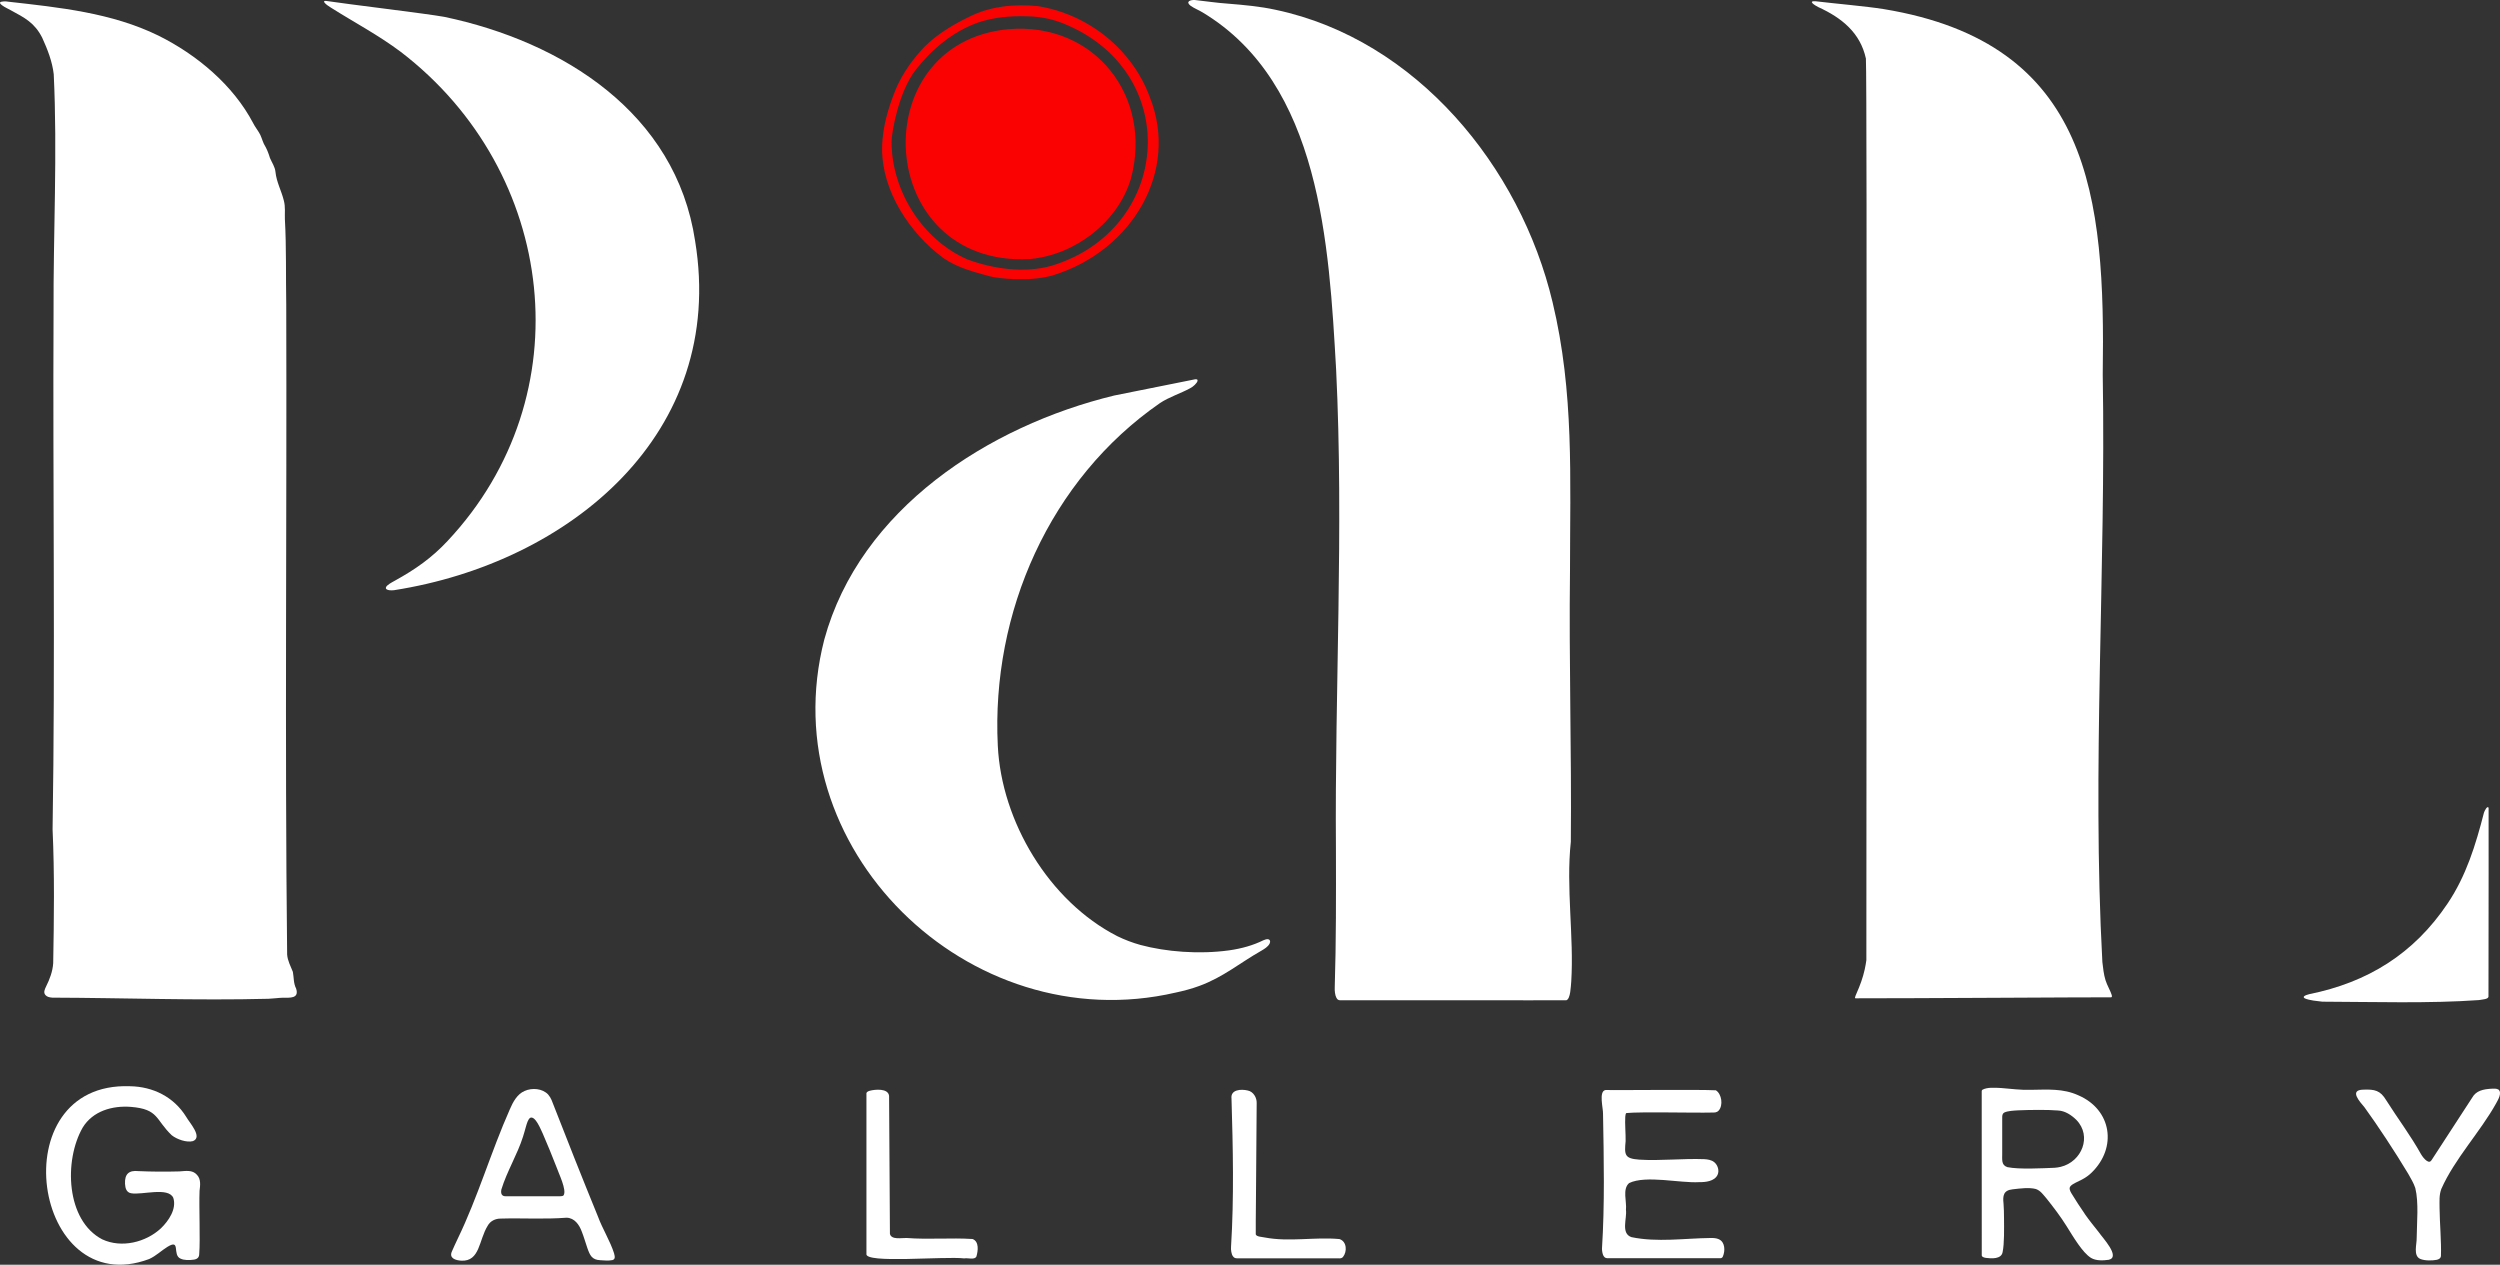
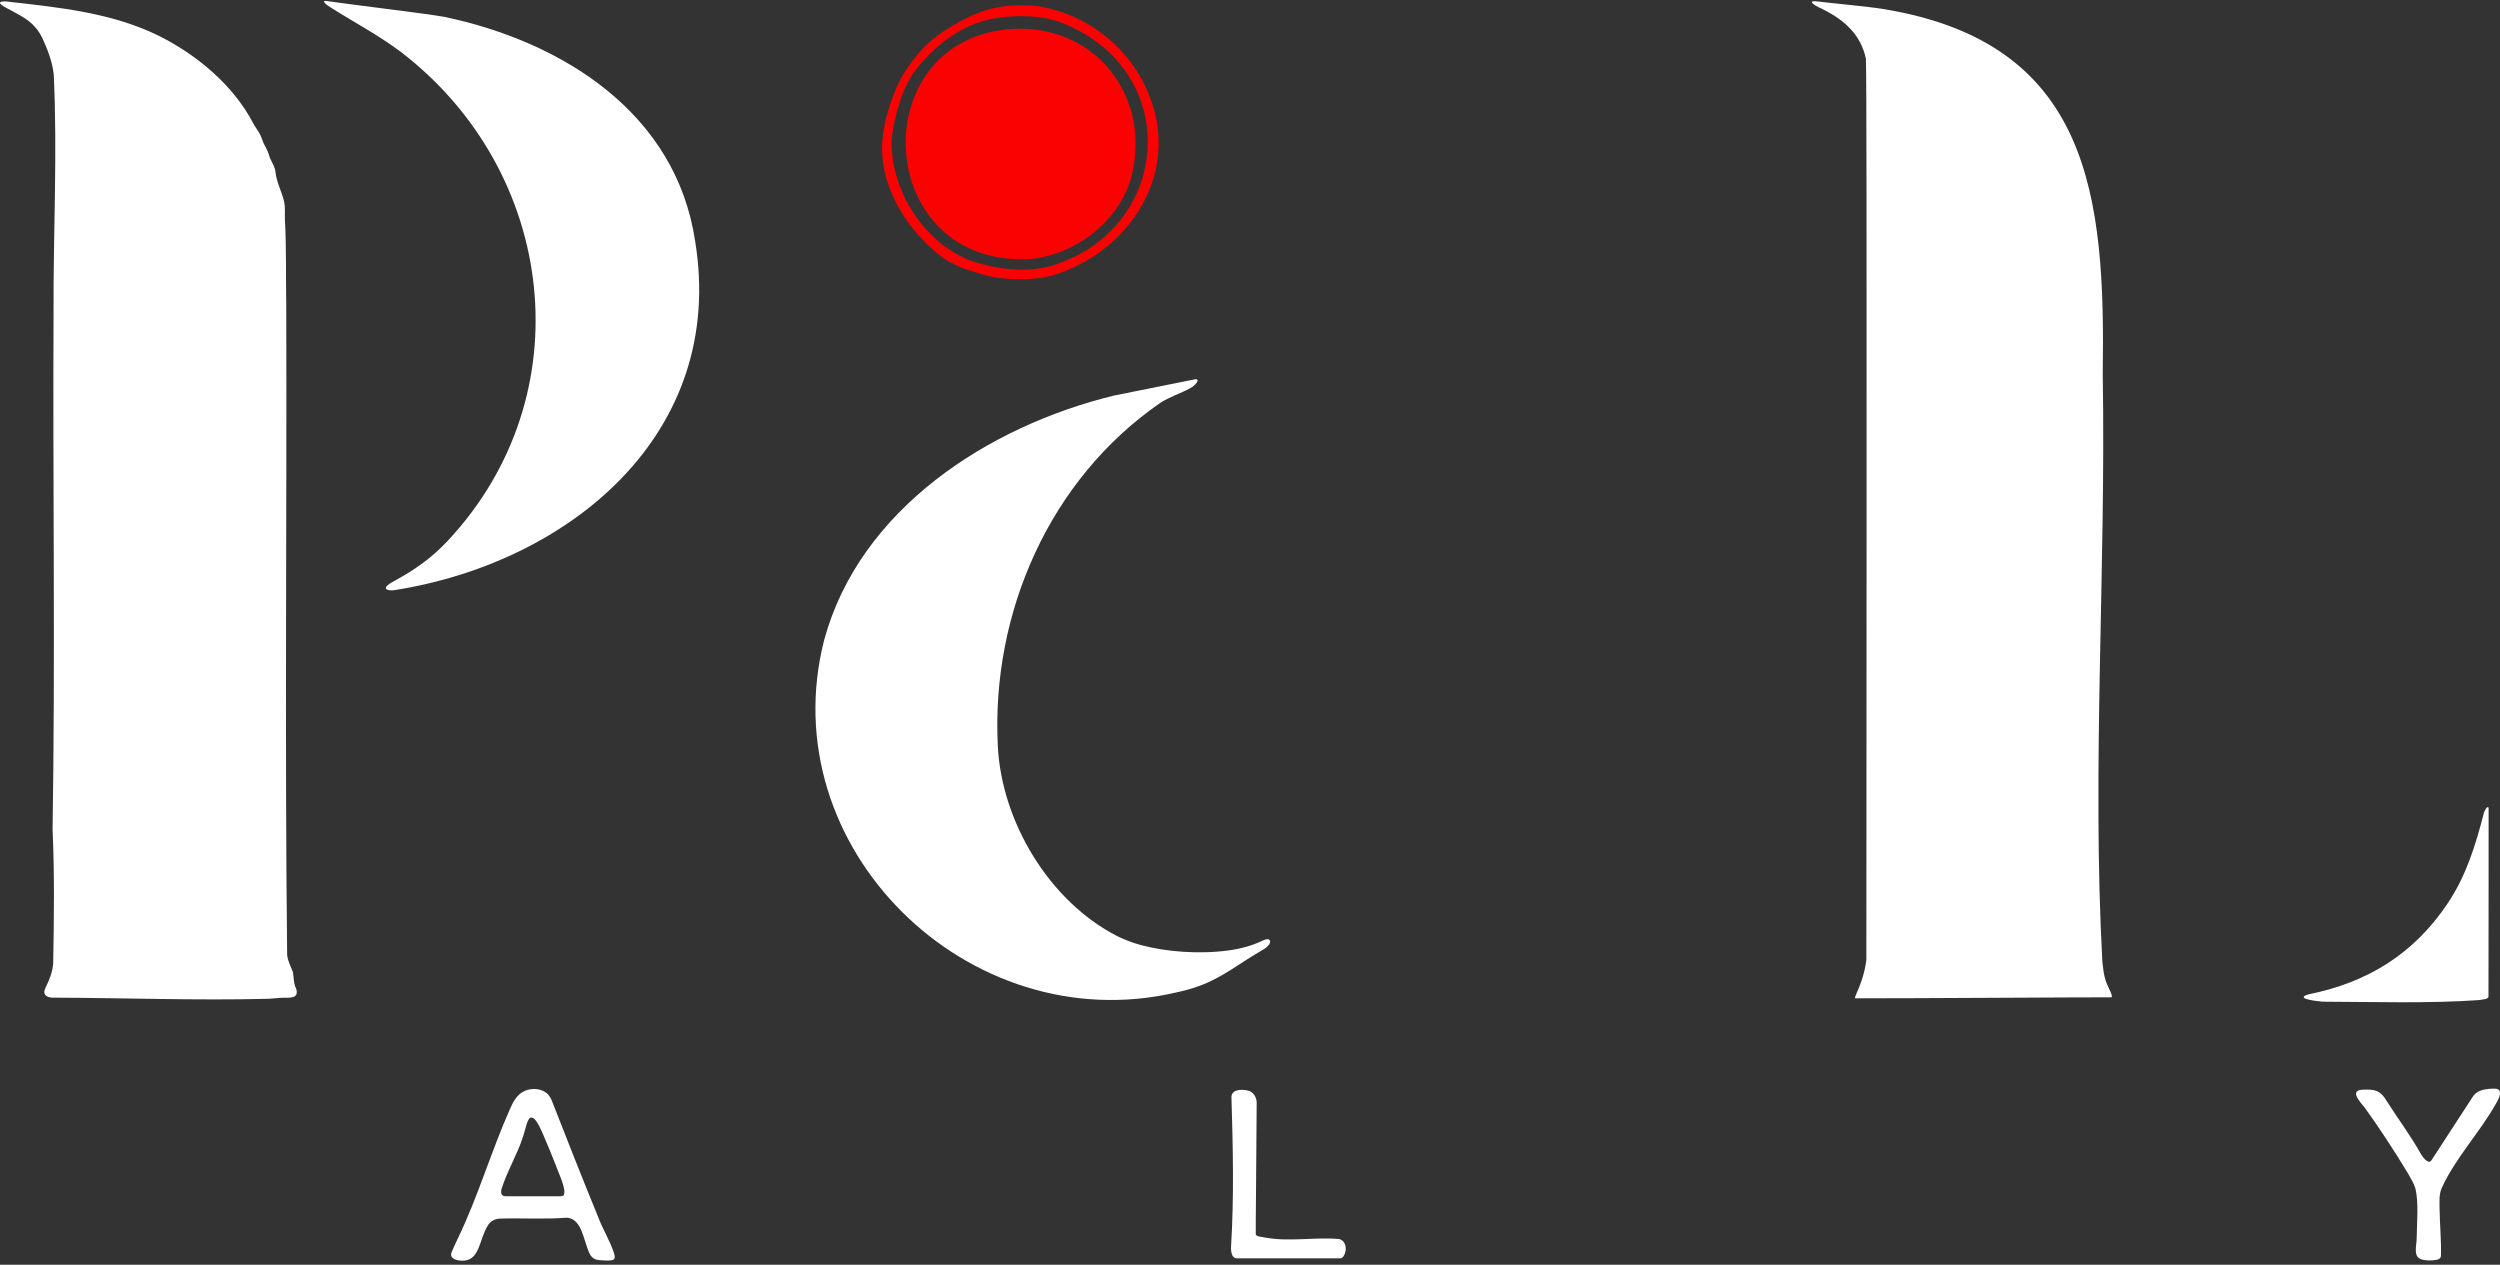
<svg xmlns="http://www.w3.org/2000/svg" id="_레이어_1" version="1.1" viewBox="0 0 192.939 97.605">
  <rect x="0" y="0" width="192.939" height="97.605" fill="#333333" stroke="none" />
  <defs>
    <style>
      .st0 {
        fill: #fff;
      }

      .st1 {
        fill: #fb0202;
      }
    </style>
  </defs>
  <g>
    <path class="st0" d="M162.978,76.803c-.075-.278-.37-.778-.484-1.156-.142-.455-.185-.934-.243-1.406-.814-15.004.285-30.255.029-45.319.203-13.738-.896-25.589-16.909-28.221-1.378-.22-3.806-.427-5.239-.602-.654-.05-.073.314.192.448,1.813.825,3.248,1.987,3.678,3.972.109,1.743.022,67.749.036,69.582-.021.179-.083.513-.128.718-.136.631-.365,1.245-.626,1.833-.033.076-.061.142-.082.195-.027.07-.042.119-.043.15,0,.035.018.046.047.048,4.221.006,17.963-.086,19.693-.077.083.002.105-.033.079-.157l-.002-.006.002-.002Z" />
    <path class="st0" d="M22.856,76.298c-.211-.402-.173-.859-.253-1.29-.168-.436-.408-.851-.443-1.346-.185-16.645-.017-33.405-.069-50.13-.039-2.208.017-4.406-.105-6.614-.019-.488.051-.944-.081-1.44-.19-.771-.562-1.405-.646-2.211-.036-.39-.275-.72-.423-1.07-.129-.418-.242-.707-.467-1.083-.136-.293-.224-.662-.393-.908-.134-.228-.288-.409-.426-.68-1.552-2.965-4.367-5.309-7.324-6.778C8.62.984,4.584.574.627.13.449.087.095.106.018.173c-.056.073.022.137.141.234.191.15.443.252.658.376,1.103.596,1.852.975,2.436,2.12.413.905.781,1.84.894,2.824.292,6.102-.041,12.29-.014,18.388-.065,13.294.137,26.606-.075,39.893.156,3.428.109,6.894.048,10.327-.04.628-.269,1.239-.546,1.79-.101.217-.236.47-.047.676.121.136.3.172.518.193,5.537.018,11.142.228,16.683.088.379-.013.746-.071,1.114-.083.545.004,1.268.073,1.03-.691l-.003-.01h0Z" />
-     <path class="st0" d="M121.166,44.027c0-7.074.329-13.734-1.346-20.707-2.484-10.441-10.503-20.259-21.369-22.563-1.215-.266-2.439-.372-3.684-.475-.857-.057-1.699-.19-2.545-.28-.403-.022-.728.141-.342.439.282.206.629.33.931.517,9.126,5.491,9.757,17.981,10.304,27.546.6,12.275-.111,24.776-.014,37.022.008,3.557.018,7.122-.092,10.674-.016.254.029.621.118.782.076.16.158.211.3.215,4.249-.014,16.01.014,17.46-.003.326-.108.339-1.096.375-1.45.216-3.452-.414-7.251-.033-10.778.066-6.957-.153-13.939-.064-20.927v-.013h0Z" />
    <path class="st0" d="M34.259,1.296c-1.343-.244-7.607-.996-9.063-1.221-.06-.016-.163-.01-.183.031-.012.024.006.062.024.086.114.157.321.278.494.393,1.839,1.163,3.637,2.098,5.409,3.425,12.066,9.254,14.103,26.532,3.611,37.728-1.214,1.307-2.487,2.199-4.085,3.081-.13.075-.27.145-.392.226-.141.113-.291.184-.296.345.006.048.03.068.067.096.103.07.324.09.563.063,13.553-2.119,25.678-12.092,23.237-26.951-1.479-9.873-10.214-15.378-19.376-17.301l-.008-.002h-.002Z" />
-     <path class="st0" d="M15.194,90.661c-.347-.397-.878-.286-1.349-.257-1.056.029-2.116.024-3.168-.023-.737-.079-1.063.232-1.028.981.019.356.118.665.469.727.826.156,2.873-.51,3.257.357.27.847-.353,1.766-.954,2.349-1.172,1.087-3.048,1.546-4.53.852-2.801-1.453-2.97-6.088-1.507-8.629.781-1.275,2.282-1.707,3.727-1.594,2.152.177,1.873.975,3.14,2.186.396.319,1.158.587,1.643.455.774-.308-.283-1.436-.522-1.869-.951-1.538-2.556-2.338-4.344-2.366-10.032-.362-7.506,16.696,1.484,13.336.553-.252.94-.653,1.411-.94,1.057-.651.346.632,1.016.911.276.132.688.123,1.001.078.271-.032.44-.168.436-.448.089-1.085-.025-3.597.026-4.867.049-.405.121-.895-.198-1.23l-.009-.009h0Z" />
    <path class="st0" d="M191.341,77.178c.276-.051.658-.058.708-.246.004-.265.002-1.188.004-2.453-.002-3.978.02-11.104.006-12.137-.089-.197-.306.209-.361.386-.635,2.477-1.372,4.873-2.801,6.996-2.609,3.895-6.182,6.092-10.676,7-.289.077-.582.189-.342.329.391.163.908.198,1.349.252,3.92.014,8.281.149,12.1-.124l.013-.002h0Z" />
-     <path class="st0" d="M160.896,93.686c-.333-.488-.744-1.105-1.035-1.595-.098-.171-.218-.396-.056-.561.147-.168.528-.319.857-.49.278-.143.537-.324.76-.543,1.987-1.933,1.553-4.858-1.029-5.968-1.182-.537-2.351-.437-3.678-.421-.758.027-1.504-.08-2.284-.14-.474-.022-1.086-.074-1.448.142-.032.031-.041.065-.043.107-.002.217,0,.803,0,1.614.002,2.144,0,5.091.002,7.322.002,1.736,0,2.885.001,3.667-.03.19.168.233.319.258.403.053,1.198.116,1.291-.449.138-.652.113-1.825.108-2.602-.006-.417-.006-.797-.037-1.139-.067-.598-.015-1.028.701-1.102.609-.07,1.266-.158,1.789-.025.37.124.574.445.834.741.542.681,1.071,1.375,1.528,2.105.529.841,1.234,2.061,1.903,2.474.394.233.934.204,1.368.143.934-.222-.488-1.705-.773-2.128-.382-.482-.737-.915-1.073-1.398l-.007-.01.002-.002ZM159.027,90.054c-.154.038-.3.057-.459.07-.946.037-2.739.138-3.651-.05-.49-.163-.386-.605-.395-1.068v-2.403c.018-.306-.066-.618.159-.741.258-.13.739-.15,1.067-.17.857-.038,2.302-.058,3.089.012.54.028,1.022.349,1.404.721,1.235,1.267.42,3.233-1.203,3.627l-.011.003h0Z" />
-     <path class="st0" d="M132.656,95.64c-.189-.089-.418-.1-.629-.097-2.024.022-4.126.351-6.122-.066-.834-.288-.33-1.444-.422-2.1.075-.64-.293-1.606.245-2.073,1.29-.626,3.959.02,5.406-.071.493.007,1.177-.063,1.417-.557.162-.338.009-.785-.272-.998-.205-.159-.483-.203-.745-.218-1.65-.065-3.409.14-5.022.036-1.145-.082-1.153-.364-1.054-1.431.012-.511-.064-1.388-.027-1.878.006-.102.03-.258.083-.286,1.134-.112,5.207-.002,6.628-.039.178-.002.332.011.485-.139.384-.406.245-1.305-.205-1.578-1.283-.069-7.34,0-8.515-.021-.551.089-.167,1.444-.192,1.864.061,3.437.136,6.956-.082,10.392.002.195.055.45.127.556.096.165.222.17.38.169,1.149-.003,6.344.002,8.356,0,.19-.019.394.067.473-.147.176-.425.172-1.087-.303-1.311l-.011-.005v-.002Z" />
    <path class="st0" d="M42.313,84.479c-.448-.486-1.254-.54-1.823-.285-.576.243-.904.859-1.141,1.413-1.451,3.267-2.467,6.781-4.027,9.997-.146.322-.306.64-.441.964-.253.545.292.699.717.726,1.45.071,1.349-1.586,2.038-2.693.201-.369.588-.556,1.001-.556,1.694-.05,3.403.064,5.092-.068.612.019.978.543,1.174,1.081.16.402.287.862.424,1.251.205.587.365.919.998.948.321.02.645.054.931-.008.226-.06.216-.232.134-.531-.288-.912-.909-1.921-1.242-2.832-1.22-2.985-2.409-5.986-3.579-8.991-.067-.149-.146-.289-.25-.407l-.008-.01h.002ZM43.485,92.26c-.095.098-.449.051-.647.062h-1.681c-.853,0-1.709,0-2.101,0-.327.015-.423-.185-.365-.514.424-1.396,1.237-2.705,1.673-4.085.084-.257.156-.537.232-.8.067-.222.155-.545.321-.655.402-.185.829.932.976,1.231.359.814.717,1.714,1.044,2.544.161.482.834,1.816.553,2.214l-.004.004h0Z" />
    <path class="st0" d="M192.801,84.078c-.152-.08-.352-.066-.525-.056-.628.038-1.185.15-1.488.697-.515.79-2.645,4.073-3.135,4.821-.094.139-.205.161-.378.04-.155-.106-.335-.333-.44-.519-.799-1.435-1.798-2.754-2.675-4.144-.456-.766-.885-.856-1.767-.822-1.133.02-.261.94.086,1.36,1.016,1.397,2.351,3.426,3.376,5.132.226.404.412.703.548,1.104.275,1.136.118,2.634.106,3.84.014.494-.287,1.38.274,1.627.363.153.932.133,1.257.072.174-.029.339-.128.341-.32.039-1.067-.095-2.514-.107-3.669.002-.569-.046-.973.135-1.481,1.021-2.315,3.011-4.412,4.231-6.609.157-.286.481-.832.17-1.07l-.008-.005v.002Z" />
    <path class="st0" d="M103.373,95.626c-1.896-.178-3.868.239-5.761-.122-.207-.048-.631-.049-.698-.237-.014-.432.011-1.447.016-2.839.021-2.758.05-6.579.055-7.3.015-.399-.244-.882-.692-.968-.515-.124-1.342-.076-1.251.628.113,3.797.2,7.628-.035,11.42-.025.236.029.595.144.743.096.144.212.163.361.161h5.121c1.01,0,1.757,0,2.417,0,.208-.022.44.068.594-.102.331-.407.307-1.19-.257-1.38l-.012-.004h-.002Z" />
-     <path class="st0" d="M75.057,95.621c-1.689-.107-3.4.054-5.098-.079-.386-.011-1.162.158-1.278-.312-.014-2.219-.06-9.787-.065-10.655-.071-.604-1.085-.501-1.486-.396-.137.039-.289.102-.262.265.004,1.331-.003,9.054,0,12.321-.165.769,5.985.175,7.544.352.288-.054.817.144.946-.154.124-.424.217-1.136-.289-1.338l-.011-.004h0Z" />
    <path class="st0" d="M97.979,72.835c.089-.177.034-.324-.113-.349-.133-.016-.245.031-.371.083-.778.383-1.638.632-2.632.775-2.339.323-4.893.109-6.845-.416-.612-.17-1.212-.397-1.793-.68-5.279-2.705-8.939-8.865-9.219-14.701-.513-10.271,4.006-20.549,12.512-26.436.714-.476,1.597-.745,2.337-1.15.23-.108.544-.417.563-.562.012-.044.006-.091-.035-.115-.052-.025-.119-.017-.179-.006-1.836.372-4.478.894-6.209,1.245-9.701,2.352-19.628,8.756-22.38,18.837-4.127,16.041,11.119,30.951,27.123,27.242.603-.128,1.262-.304,1.823-.513,1.848-.677,3.08-1.748,4.798-2.724.236-.138.481-.29.615-.522l.004-.008h.001Z" />
  </g>
  <g>
    <path class="st1" d="M88.755,7.549c-1.344-3.727-4.76-6.441-8.625-7.071-1.804-.188-3.701-.008-5.339.822-1.258.614-2.47,1.332-3.469,2.337-.895.946-1.684,2.053-2.189,3.247-.177.47-1.056,2.457-1.056,4.62,0,3.249,2.124,6.49,4.733,8.413,1.045.731,2.356,1.074,3.562,1.402.593.17,3.199.465,4.978-.099,6.129-1.943,9.609-8.077,7.41-13.658,0,0-.005-.013-.005-.013ZM80.399.745s-.126.014-.119.013c-.007,0,.114-.013.119-.013h0ZM79.944.676c-.066-.029-.183-.08-.253-.111-.018-.008.268.118.253.111h0ZM77.436,20.976c.043-.023.119-.052.171-.052.026-.006.022-.003-.009,0-.042-.002-.119.028-.162.051h0ZM78.078,21.384s.058.01.082.015c.044.008-.07-.013-.082-.015h0ZM78.798,21.52c-.01.009-.06.048-.039.033.009-.007.029-.021.05-.039.047-.04.088-.09.08-.081-.022.021-.051.054-.078.076l-.012.011h0ZM79.038,21.425c-.027.004-.059.009-.079.012-.041.007.231-.035.199-.03-.03.005-.067.011-.102.016l-.019.003h0ZM79.278,21.397s.051-.003.088-.006c.032-.002.047-.003.038-.003-.036.003-.094.006-.126.009h0ZM81.107,20.523c-2.028.567-4.417.245-6.44-.498-3.493-1.518-5.875-5.334-5.86-9.115-.003-.539.493-3.779,1.879-5.54,1.244-1.581,2.868-2.939,4.754-3.615,1.227-.426,2.537-.539,3.831-.498,1.087.015,2.151.25,3.142.701,8.897,3.893,7.914,15.803-1.295,18.563l-.012.003h.001Z" />
-     <path class="st1" d="M77.809,2.254c-11.275,1.073-10.3,18.362,1.651,17.739,3.472-.298,6.833-2.84,7.82-6.216,1.695-6.303-2.785-12.085-9.456-11.525h-.015v.002Z" />
+     <path class="st1" d="M77.809,2.254c-11.275,1.073-10.3,18.362,1.651,17.739,3.472-.298,6.833-2.84,7.82-6.216,1.695-6.303-2.785-12.085-9.456-11.525v.002Z" />
  </g>
</svg>